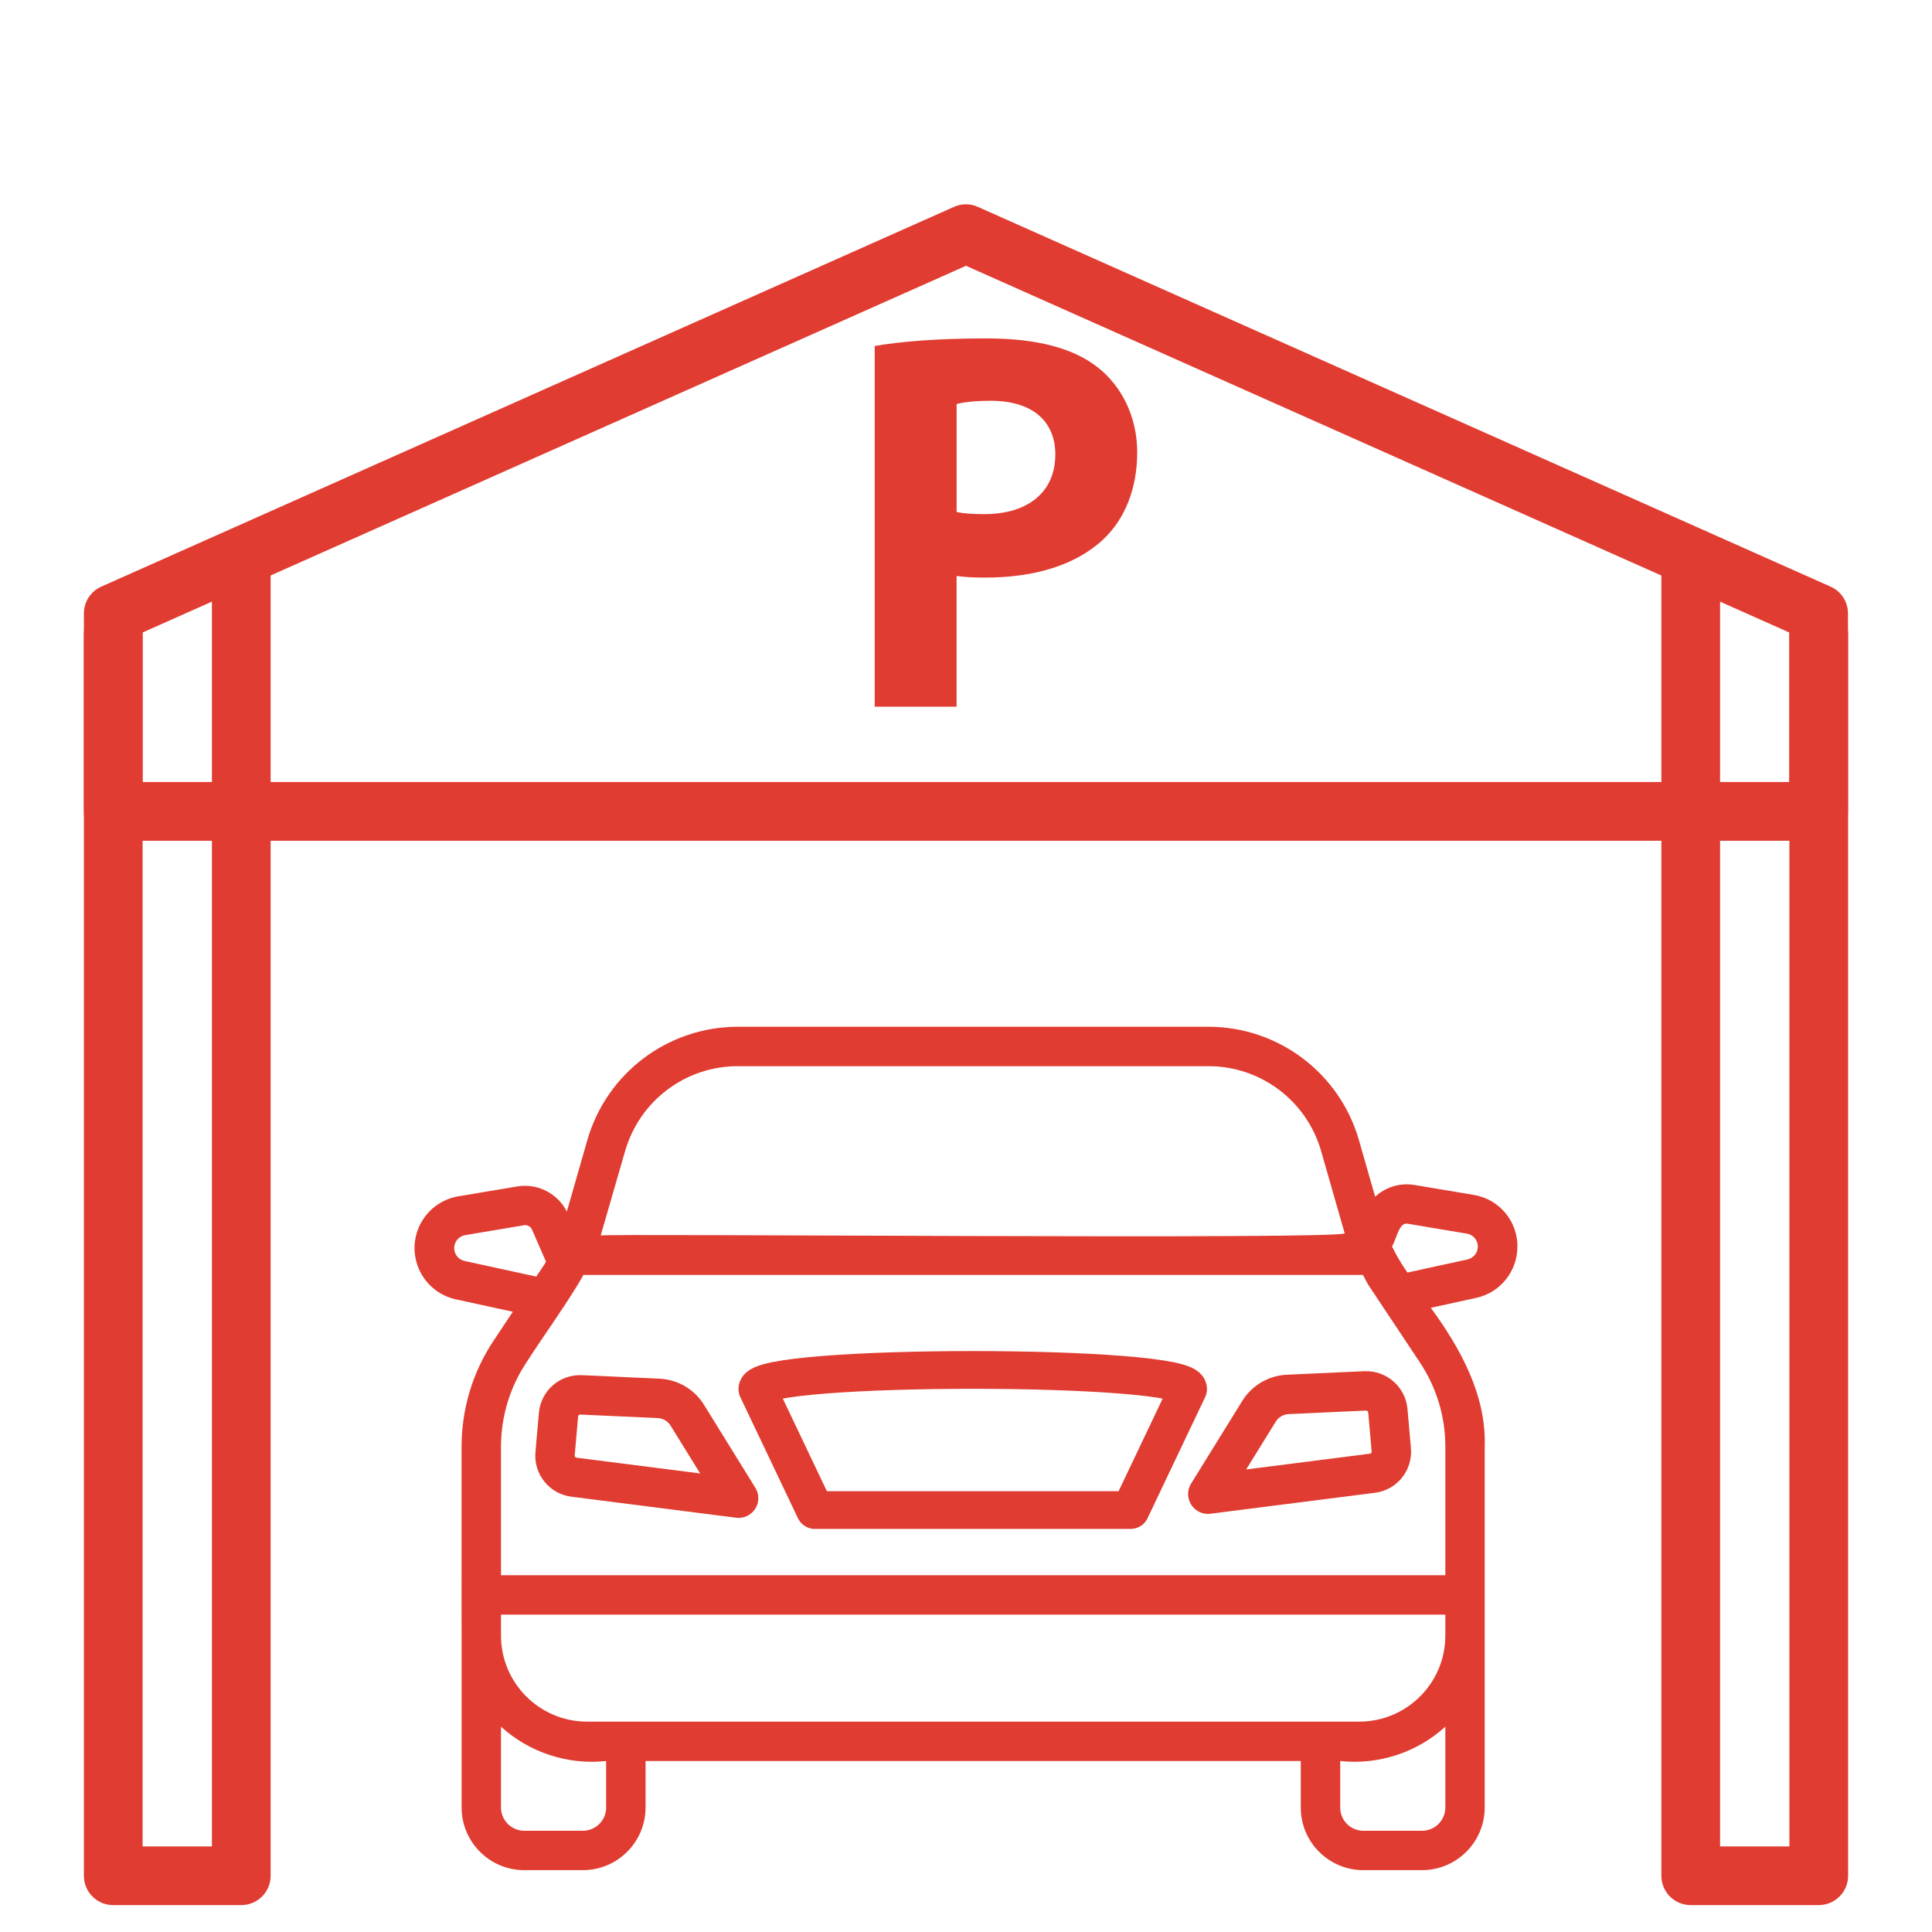
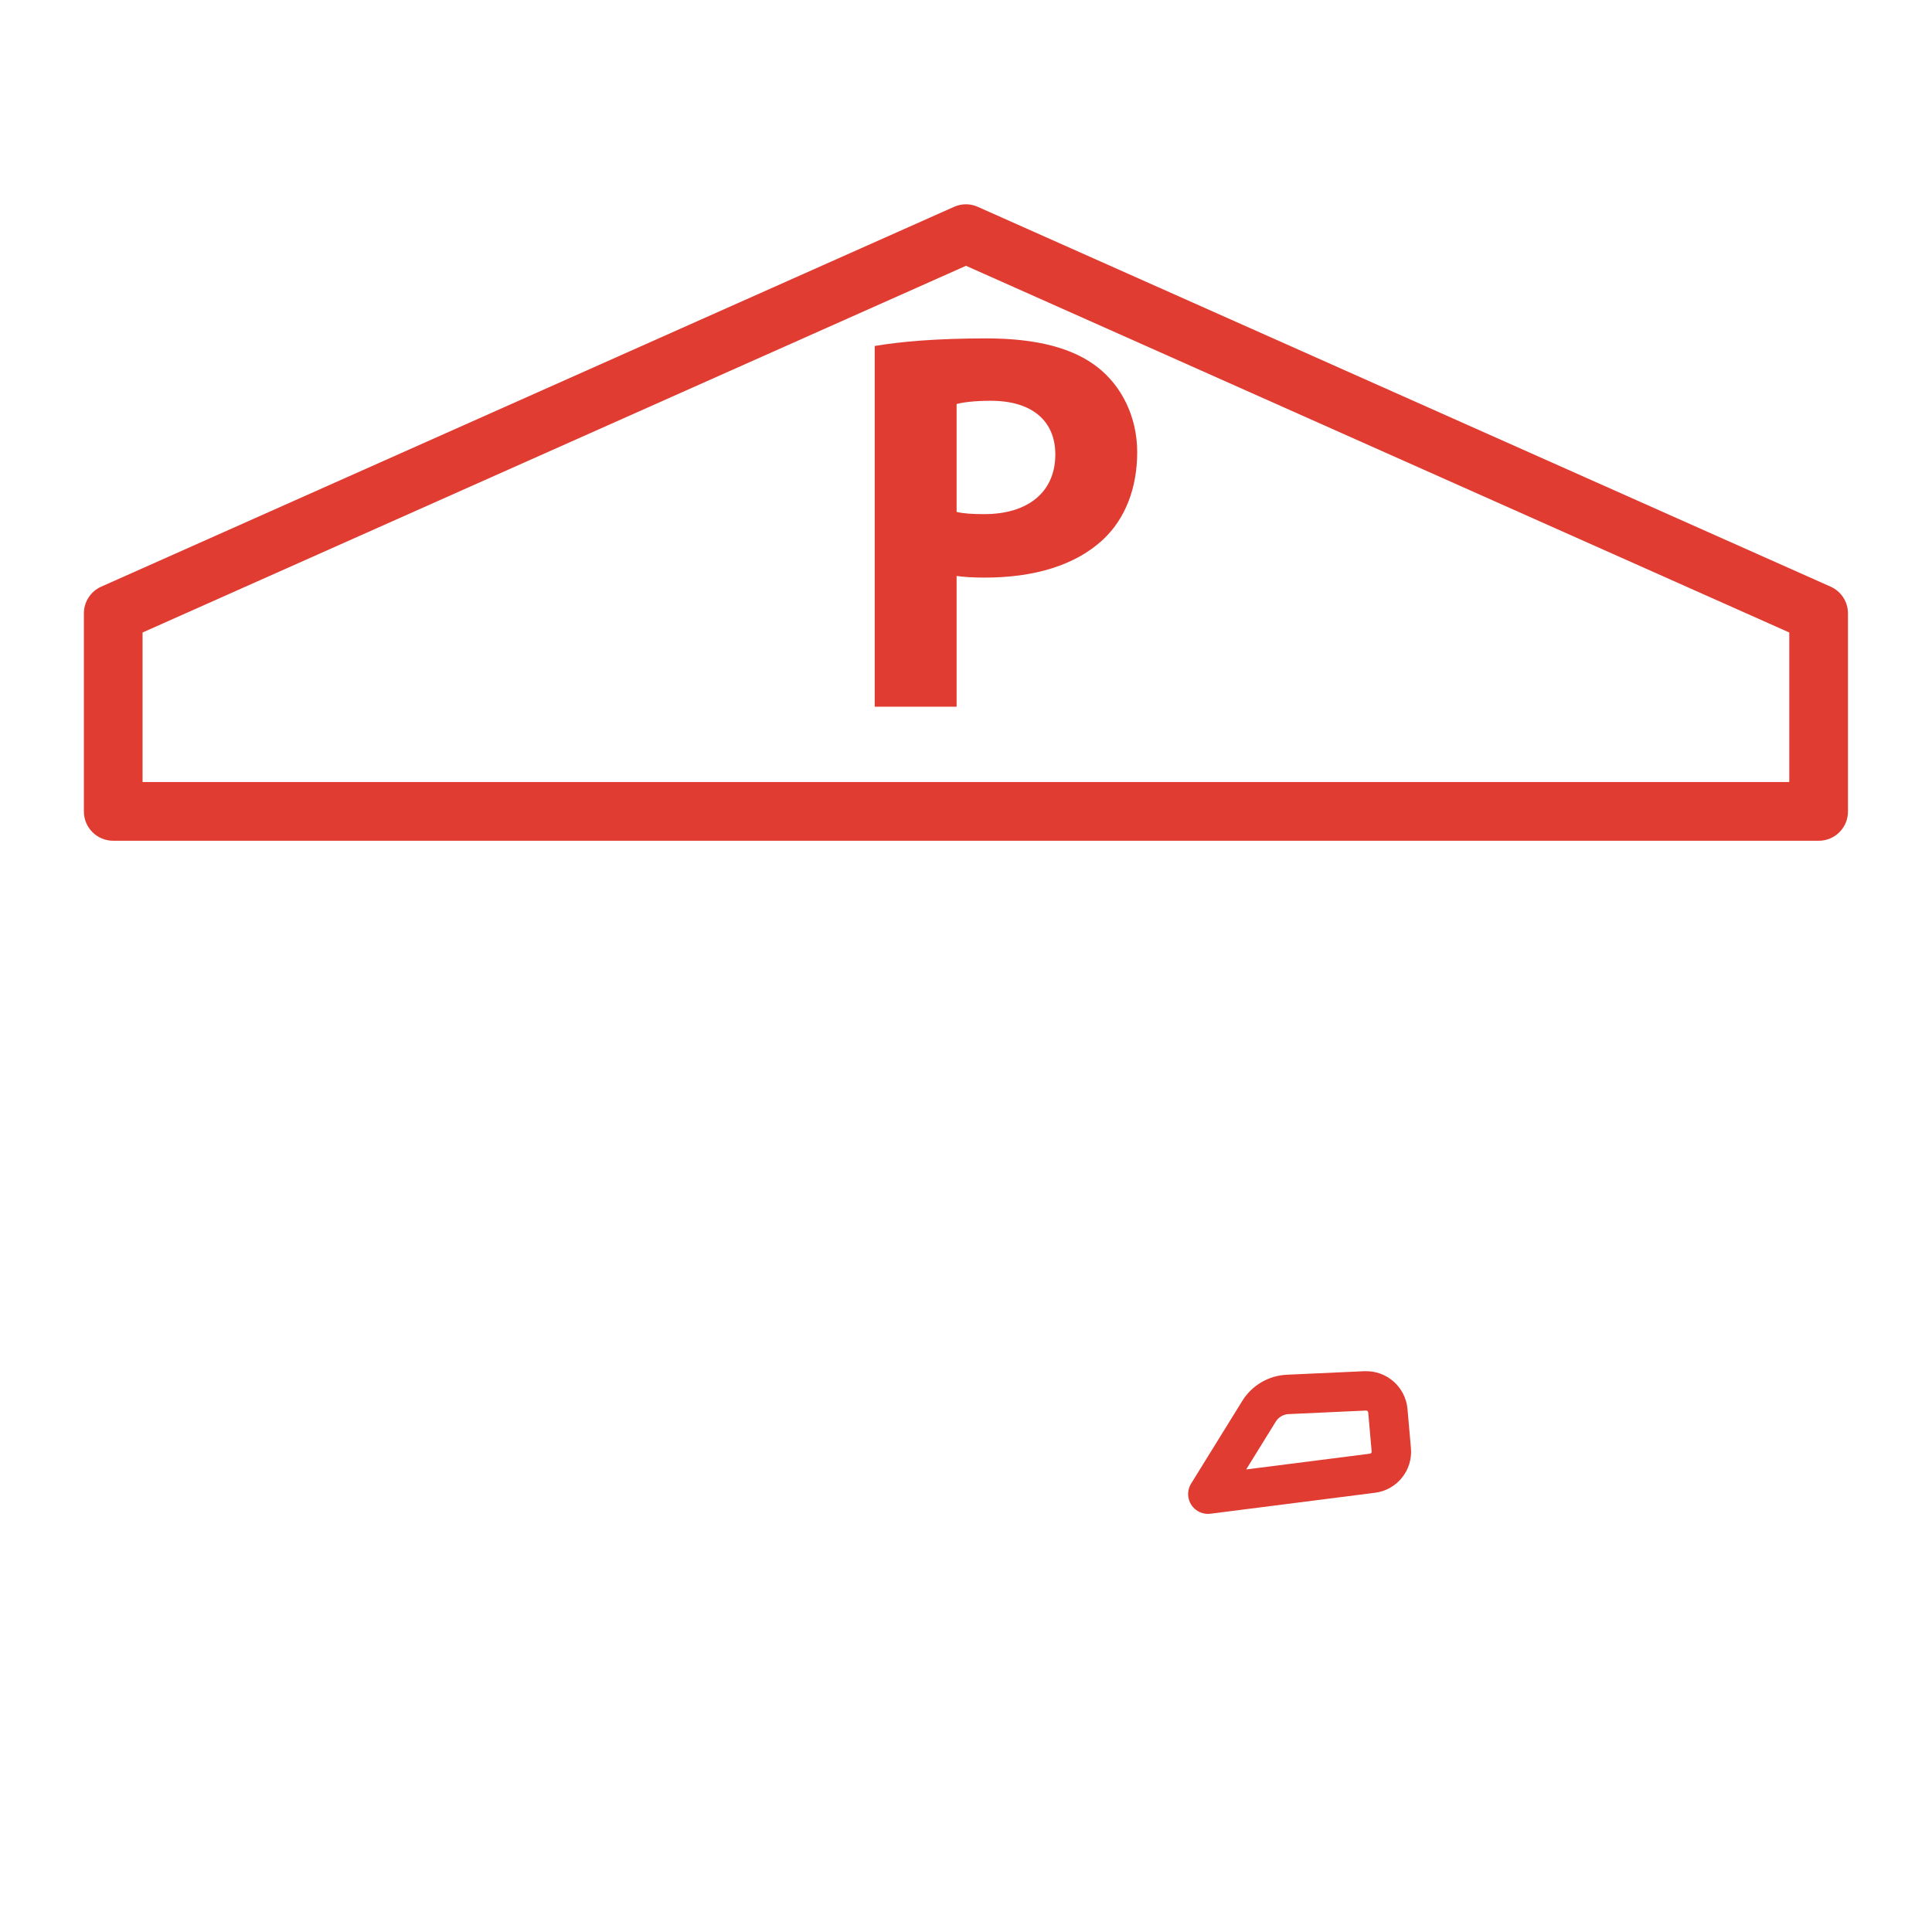
<svg xmlns="http://www.w3.org/2000/svg" id="Layer_1" version="1.1" viewBox="0 0 512 512">
  <defs>
    <style>
      .st0 {
        fill: #e03c31;
      }

      .st1 {
        fill: none;
        stroke: #e03c31;
        stroke-linejoin: round;
        stroke-width: 10px;
      }
    </style>
  </defs>
  <path class="st0" d="M481.99,222.81H30.01c-4.31,0-7.78-3.47-7.78-7.78v-52.46c0-3.08,1.81-5.87,4.6-7.1L252.82,54.82c2.01-.91,4.31-.91,6.32,0l225.99,100.65c2.82,1.26,4.6,4.02,4.6,7.1v52.46c.03,4.31-3.47,7.78-7.74,7.78h0ZM37.78,207.25h436.4v-39.63l-218.18-97.18L37.78,167.62v39.63Z" />
-   <path class="st0" d="M63.94,504.87H30.01c-4.31,0-7.78-3.47-7.78-7.78V168.02c0-4.31,3.47-7.78,7.78-7.78s7.78,3.47,7.78,7.78v321.3h18.37V152.29c0-4.31,3.47-7.78,7.78-7.78s7.78,3.47,7.78,7.78v344.8c0,4.31-3.47,7.78-7.78,7.78h0Z" />
-   <path class="st0" d="M481.99,504.87h-33.93c-4.31,0-7.78-3.47-7.78-7.78V152.29c0-4.31,3.47-7.78,7.78-7.78s7.78,3.47,7.78,7.78v337.03h18.37V168.02c0-4.31,3.47-7.78,7.78-7.78s7.78,3.47,7.78,7.78v329.07c0,4.31-3.5,7.78-7.78,7.78h0Z" />
  <path class="st0" d="M231.8,91.69c6.76-1.15,16.24-2.01,29.61-2.01s23.14,2.59,29.61,7.76c6.18,4.89,10.35,12.94,10.35,22.42s-3.16,17.54-8.91,23c-7.47,7.04-18.54,10.21-31.48,10.21-2.87,0-5.46-.14-7.47-.43v34.64h-21.7v-95.58ZM253.51,135.67c1.87.43,4.17.58,7.33.58,11.64,0,18.83-5.89,18.83-15.81,0-8.91-6.18-14.23-17.1-14.23-4.46,0-7.47.43-9.06.86v28.6Z" />
  <g>
-     <path class="st0" d="M402.13,330.35c.04-6.81-4.9-12.63-11.63-13.7l-15.65-2.62c-3.77-.63-7.61.52-10.42,3.11l-4.32-15.08c-5.13-17.7-21.32-29.9-39.74-29.96h-124.96c-18.43.06-34.61,12.26-39.74,29.96l-5.45,19.02c-2.44-4.83-7.73-7.53-13.08-6.67l-15.62,2.62c-7.58,1.24-12.72,8.39-11.48,15.97.92,5.63,5.18,10.12,10.75,11.34l15.11,3.29-5.08,7.64c-5.55,8.33-8.51,18.12-8.5,28.13.04.2-.04,50.08.01,50.27v45.37c.02,9.16,7.46,16.58,16.63,16.57h15.49c9.16,0,16.6-7.41,16.63-16.57v-12.35h173.64v12.35c0,9.15,7.42,16.56,16.57,16.57h15.54c9.16,0,16.6-7.41,16.63-16.57,0-23.74.01-71.81,0-95.64.48-13.66-6.47-26.11-14.28-36.82l12.05-2.63c6.38-1.4,10.91-7.06,10.89-13.59h0ZM165.7,304.94c3.84-13.23,15.94-22.35,29.71-22.39h124.96c13.78.05,25.87,9.16,29.71,22.39l6.26,21.85c2.3,1.82-197.56.03-197.15.64.07-.22,6.5-22.49,6.5-22.49h0ZM123.06,334.15c-1.87-.44-3.04-2.31-2.6-4.18.31-1.35,1.4-2.39,2.77-2.64l15.67-2.63c.9-.13,1.77.36,2.11,1.2l3.67,8.43c-.2.6-2.22,3.38-2.56,3.98l-19.06-4.15ZM383.03,433.44c0,12.58-10.2,22.79-22.78,22.81h-204.7c-12.59-.02-22.79-10.24-22.78-22.83v-5.52h250.26v5.55ZM160.64,479.04c-.02,3.4-2.79,6.14-6.19,6.13h-15.49c-3.4,0-6.17-2.73-6.19-6.13v-21.45c7.56,6.87,17.7,10.18,27.86,9.1v12.35ZM376.84,485.17h-15.54c-3.38,0-6.13-2.75-6.13-6.13v-12.35c10.16,1.08,20.3-2.23,27.86-9.1v21.45c-.02,3.4-2.79,6.14-6.19,6.13ZM383.03,417.45h-250.26v-34.05c0-7.95,2.34-15.73,6.75-22.35,3.8-6,11.79-17.11,15.1-23.19h206.56c.58,1.01,1.06,2.08,1.71,3.06l13.39,20.13c4.41,6.62,6.76,14.39,6.75,22.35v34.05ZM388.98,333.75l-15.99,3.49c-1.54-2.18-2.91-4.49-4.08-6.89,1.3-2.42,1.91-6.58,4.22-6.04l15.69,2.63c1.89.37,3.12,2.2,2.75,4.09-.26,1.33-1.27,2.39-2.59,2.71h0Z" />
-     <path class="st0" d="M186.58,372.3c-2.55-4.12-6.96-6.71-11.8-6.93l-20.55-.94c-5.87-.27-10.91,4.14-11.42,10l-.91,10.39c-.52,5.86,3.69,11.09,9.53,11.82l43.65,5.57c2.86.36,5.48-1.66,5.84-4.52.15-1.19-.11-2.39-.74-3.4l-13.6-21.98ZM152.76,386.29c-.28-.03-.48-.28-.46-.56l.91-10.38c.02-.28.26-.49.55-.48l20.55.94c1.39.06,2.67.81,3.4,2l7.84,12.67-32.79-4.18Z" />
    <path class="st0" d="M361.57,363.38l-20.55.94c-4.84.22-9.25,2.81-11.8,6.93l-13.6,21.98c-1.5,2.49-.69,5.72,1.8,7.22.8.48,1.71.74,2.64.75.22,0,.44-.01.66-.04l43.66-5.56c5.84-.73,10.06-5.96,9.53-11.83l-.91-10.39c-.53-5.85-5.56-10.25-11.42-9.99h0ZM363.05,385.24l-32.8,4.18,7.84-12.67c.73-1.19,2.01-1.93,3.4-2l20.55-.94c.27.01.5.21.55.48l.91,10.38c.03.28-.17.53-.45.57h0Z" />
  </g>
-   <path class="st1" d="M299.61,400.18s-83.64,0-83.64,0l-15.26-32.07c0-6.75,114.15-6.75,114.15,0l-15.26,32.07Z" />
</svg>